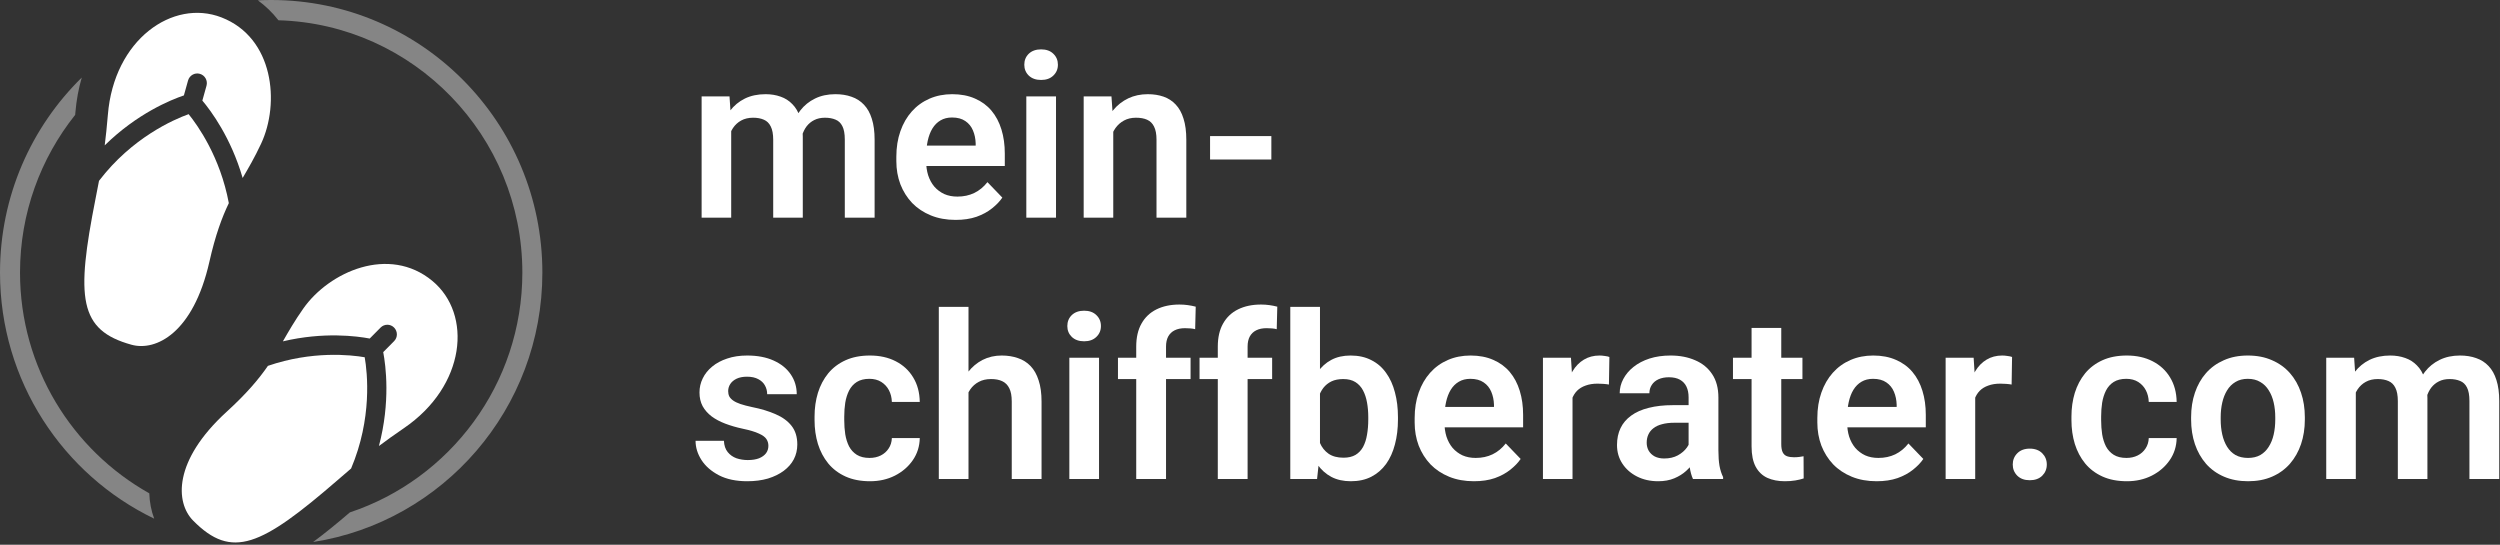
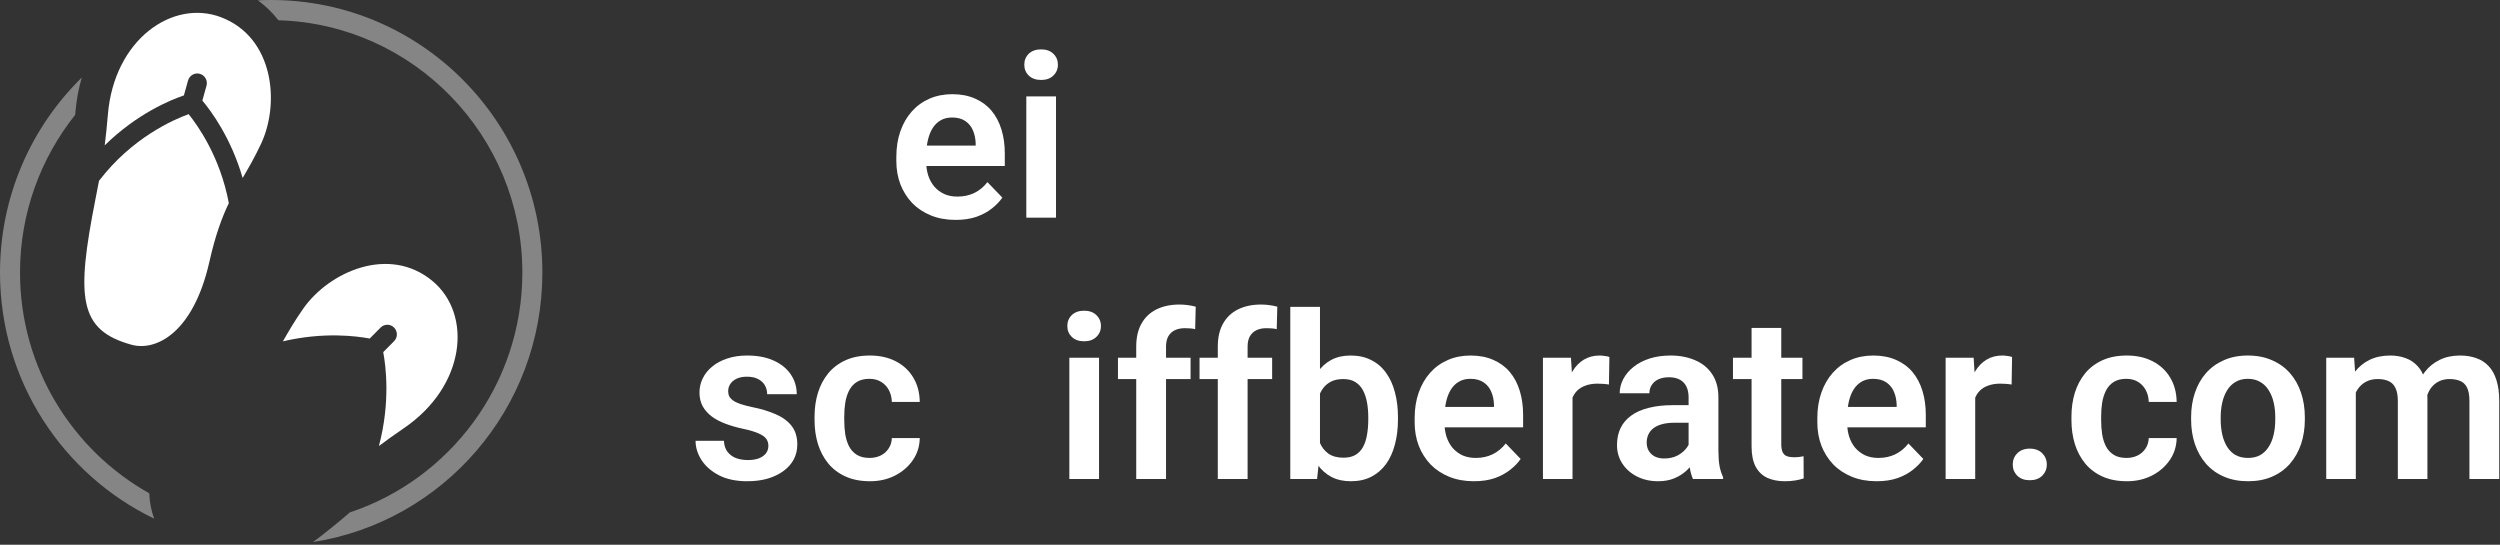
<svg xmlns="http://www.w3.org/2000/svg" width="183.584" height="40" viewBox="0 0 794 173" fill="white">
  <rect x="0" y="0" width="794" height="173" fill="#333333" stroke="none" />
  <path d="M86.12 0C84.706 0 83.307 0.032 81.908 0.112C84.356 1.902 86.55 4.011 88.425 6.44C131.342 7.654 165.899 43.144 165.899 86.576C165.899 122.018 142.898 152.171 111.124 162.733C106.864 166.376 103.017 169.508 99.441 172.145C140.689 165.705 172.257 129.848 172.257 86.576C172.257 38.766 133.695 0 86.12 0ZM47.416 156.677C22.953 142.967 6.358 116.681 6.358 86.576C6.358 67.64 12.923 50.223 23.875 36.481C23.906 36.193 23.938 35.921 23.954 35.634C24.272 31.799 24.956 28.108 25.973 24.624C9.95 40.348 0 62.287 0 86.576C0 121.027 20.012 150.781 48.973 164.73C48.035 162.222 47.511 159.521 47.416 156.677Z" fill-opacity="0.4" />
  <path d="M89.843 108.415C102.798 105.347 113.368 106.753 117.421 107.52L120.871 104.037C122.063 102.838 123.986 102.838 125.162 104.037C126.339 105.235 126.355 107.169 125.162 108.351L121.713 111.835C122.524 116.117 124.05 127.67 120.346 141.652C122.667 139.91 125.242 138.057 128.246 136.011C148.004 122.557 150.086 99.77 137.291 89.192C123.525 77.831 104.562 86.316 96.36 97.949C93.579 101.896 91.671 105.235 89.843 108.415Z" />
-   <path d="M115.832 113.463C111.366 112.696 99.142 111.37 85.091 116.195C82.214 120.366 78.415 124.904 71.977 130.784C54.938 146.364 55.685 159.627 61.343 165.348C73.63 177.78 82.913 173.513 107.153 152.548C108.616 151.286 110.046 150.039 111.509 148.793C118.248 132.862 116.691 118.432 115.832 113.479V113.463Z" />
  <path d="M77.064 56.525C73.345 43.678 66.939 35.113 64.268 31.949L65.588 27.219C66.033 25.589 65.095 23.911 63.474 23.448C61.852 22.985 60.183 23.943 59.722 25.573L58.403 30.303C54.286 31.693 43.541 36.056 33.257 46.17C33.622 43.294 33.956 40.114 34.258 36.471C36.181 12.566 54.89 -0.473 70.356 5.535C86.967 11.991 88.954 32.764 82.913 45.659C80.863 50.037 78.924 53.345 77.064 56.525Z" />
  <path d="M59.911 36.261C62.772 39.793 69.941 49.844 72.675 64.513C70.482 69.083 68.415 74.644 66.492 83.177C61.39 105.755 49.532 111.62 41.791 109.495C24.974 104.861 24.115 94.634 30.346 63.091C30.728 61.173 31.093 59.32 31.443 57.434C41.918 43.708 55.19 37.955 59.895 36.261H59.911Z" />
-   <path d="M232.227 38.525V69.128H222.833V30.625H231.693L232.227 38.525ZM230.839 48.489H227.957C227.957 45.808 228.277 43.341 228.918 41.087C229.582 38.834 230.554 36.877 231.836 35.216C233.117 33.532 234.694 32.227 236.568 31.302C238.466 30.376 240.661 29.914 243.152 29.914C244.883 29.914 246.473 30.175 247.92 30.697C249.367 31.195 250.613 31.99 251.656 33.081C252.724 34.148 253.542 35.548 254.112 37.28C254.681 38.988 254.966 41.04 254.966 43.436V69.128H245.571V44.397C245.571 42.594 245.31 41.182 244.788 40.162C244.29 39.142 243.567 38.431 242.618 38.027C241.669 37.6 240.53 37.387 239.202 37.387C237.731 37.387 236.462 37.683 235.394 38.276C234.35 38.846 233.484 39.64 232.796 40.66C232.132 41.681 231.634 42.855 231.302 44.183C230.993 45.512 230.839 46.947 230.839 48.489ZM254.254 46.745L250.375 47.457C250.399 45.037 250.731 42.772 251.372 40.66C252.012 38.525 252.949 36.663 254.183 35.074C255.44 33.46 256.994 32.203 258.844 31.302C260.719 30.376 262.877 29.914 265.321 29.914C267.219 29.914 268.927 30.187 270.445 30.732C271.987 31.254 273.304 32.096 274.395 33.259C275.486 34.398 276.317 35.88 276.886 37.707C277.479 39.534 277.776 41.764 277.776 44.397V69.128H268.31V44.361C268.31 42.487 268.049 41.052 267.527 40.056C267.029 39.059 266.305 38.371 265.357 37.992C264.408 37.588 263.293 37.387 262.012 37.387C260.707 37.387 259.568 37.636 258.595 38.134C257.646 38.608 256.84 39.273 256.176 40.127C255.535 40.981 255.049 41.977 254.717 43.116C254.408 44.231 254.254 45.441 254.254 46.745Z" />
  <path d="M303.504 69.84C300.586 69.84 297.964 69.366 295.639 68.417C293.314 67.468 291.333 66.151 289.697 64.467C288.083 62.759 286.838 60.778 285.96 58.524C285.106 56.247 284.679 53.803 284.679 51.194V49.77C284.679 46.805 285.106 44.112 285.96 41.692C286.814 39.249 288.024 37.149 289.59 35.394C291.156 33.638 293.03 32.286 295.212 31.337C297.395 30.388 299.803 29.914 302.436 29.914C305.164 29.914 307.572 30.376 309.66 31.302C311.747 32.203 313.491 33.484 314.891 35.145C316.29 36.805 317.346 38.798 318.058 41.123C318.769 43.424 319.125 45.974 319.125 48.774V52.724H288.949V46.247H309.873V45.536C309.826 44.041 309.541 42.677 309.019 41.443C308.497 40.186 307.691 39.19 306.599 38.454C305.508 37.695 304.097 37.316 302.365 37.316C300.965 37.316 299.743 37.624 298.7 38.241C297.679 38.834 296.825 39.688 296.137 40.803C295.473 41.894 294.975 43.199 294.643 44.717C294.311 46.235 294.145 47.92 294.145 49.77V51.194C294.145 52.807 294.358 54.301 294.785 55.677C295.236 57.053 295.888 58.251 296.742 59.271C297.62 60.268 298.664 61.051 299.874 61.62C301.107 62.166 302.507 62.438 304.073 62.438C306.042 62.438 307.821 62.059 309.411 61.3C311.024 60.517 312.423 59.366 313.61 57.848L318.342 62.759C317.536 63.945 316.445 65.084 315.069 66.175C313.716 67.266 312.079 68.156 310.158 68.844C308.236 69.508 306.018 69.84 303.504 69.84Z" />
  <path d="M335.388 30.625V69.128H325.958V30.625H335.388ZM325.317 20.555C325.317 19.155 325.791 17.993 326.74 17.068C327.713 16.142 329.018 15.68 330.655 15.68C332.292 15.68 333.585 16.142 334.534 17.068C335.506 17.993 335.992 19.155 335.992 20.555C335.992 21.931 335.506 23.081 334.534 24.007C333.585 24.932 332.292 25.395 330.655 25.395C329.018 25.395 327.713 24.932 326.74 24.007C325.791 23.081 325.317 21.931 325.317 20.555Z" />
-   <path d="M353.571 38.846V69.128H344.177V30.625H353.002L353.571 38.846ZM352.077 48.489H349.301C349.325 45.69 349.705 43.151 350.44 40.874C351.175 38.596 352.207 36.639 353.536 35.002C354.888 33.366 356.489 32.108 358.34 31.23C360.19 30.353 362.254 29.914 364.532 29.914C366.382 29.914 368.054 30.175 369.549 30.697C371.044 31.219 372.325 32.049 373.392 33.188C374.483 34.326 375.314 35.821 375.883 37.671C376.476 39.498 376.773 41.752 376.773 44.432V69.128H367.307V44.361C367.307 42.606 367.046 41.218 366.524 40.198C366.026 39.178 365.291 38.454 364.318 38.027C363.369 37.6 362.195 37.387 360.795 37.387C359.348 37.387 358.079 37.683 356.988 38.276C355.92 38.846 355.019 39.64 354.283 40.66C353.571 41.681 353.026 42.855 352.646 44.183C352.267 45.512 352.077 46.947 352.077 48.489Z" />
-   <path d="M403.782 43.223V50.66H384.317V43.223H403.782Z" />
+   <path d="M403.782 43.223V50.66V43.223H403.782Z" />
  <path d="M244.041 141.595C244.041 140.789 243.828 140.065 243.401 139.425C242.974 138.784 242.167 138.203 240.981 137.681C239.818 137.135 238.11 136.625 235.857 136.151C233.864 135.724 232.025 135.19 230.341 134.549C228.657 133.909 227.21 133.138 226 132.236C224.79 131.311 223.841 130.232 223.153 128.998C222.489 127.741 222.156 126.294 222.156 124.657C222.156 123.067 222.5 121.573 223.188 120.173C223.876 118.75 224.873 117.504 226.178 116.437C227.482 115.345 229.072 114.491 230.946 113.875C232.82 113.234 234.931 112.914 237.28 112.914C240.554 112.914 243.365 113.448 245.714 114.515C248.086 115.583 249.901 117.054 251.158 118.928C252.415 120.778 253.044 122.866 253.044 125.191H243.65C243.65 124.171 243.412 123.245 242.938 122.415C242.487 121.585 241.787 120.92 240.839 120.422C239.89 119.9 238.692 119.639 237.244 119.639C235.94 119.639 234.837 119.853 233.935 120.28C233.057 120.707 232.393 121.264 231.942 121.952C231.492 122.64 231.266 123.399 231.266 124.23C231.266 124.847 231.385 125.404 231.622 125.902C231.883 126.377 232.298 126.816 232.867 127.219C233.437 127.622 234.208 127.99 235.181 128.322C236.177 128.654 237.399 128.974 238.846 129.283C241.716 129.852 244.219 130.611 246.354 131.56C248.513 132.486 250.197 133.719 251.407 135.261C252.617 136.803 253.222 138.772 253.222 141.168C253.222 142.876 252.854 144.442 252.119 145.865C251.383 147.265 250.316 148.487 248.916 149.531C247.517 150.574 245.844 151.393 243.899 151.986C241.954 152.555 239.759 152.84 237.316 152.84C233.781 152.84 230.792 152.211 228.348 150.954C225.905 149.673 224.054 148.06 222.797 146.115C221.54 144.145 220.911 142.105 220.911 139.994H229.914C229.985 141.488 230.388 142.687 231.124 143.588C231.859 144.489 232.784 145.142 233.899 145.545C235.038 145.925 236.236 146.115 237.494 146.115C238.917 146.115 240.115 145.925 241.088 145.545C242.06 145.142 242.796 144.608 243.294 143.944C243.792 143.256 244.041 142.473 244.041 141.595Z" />
  <path d="M276.174 145.438C277.503 145.438 278.689 145.177 279.733 144.656C280.777 144.134 281.607 143.398 282.224 142.449C282.864 141.5 283.208 140.397 283.256 139.14H292.116C292.069 141.749 291.333 144.086 289.91 146.15C288.487 148.214 286.589 149.851 284.216 151.061C281.868 152.247 279.235 152.84 276.317 152.84C273.351 152.84 270.765 152.342 268.559 151.345C266.353 150.349 264.514 148.961 263.043 147.182C261.596 145.403 260.505 143.339 259.77 140.99C259.058 138.642 258.702 136.127 258.702 133.446V132.308C258.702 129.627 259.058 127.112 259.77 124.764C260.505 122.415 261.596 120.351 263.043 118.572C264.514 116.793 266.353 115.405 268.559 114.408C270.765 113.412 273.339 112.914 276.281 112.914C279.389 112.914 282.117 113.519 284.466 114.729C286.838 115.939 288.688 117.647 290.017 119.853C291.369 122.059 292.069 124.657 292.116 127.646H283.256C283.208 126.27 282.9 125.036 282.331 123.945C281.761 122.854 280.955 121.976 279.911 121.312C278.867 120.648 277.598 120.315 276.103 120.315C274.514 120.315 273.185 120.648 272.118 121.312C271.074 121.976 270.255 122.889 269.662 124.052C269.093 125.191 268.69 126.472 268.452 127.895C268.239 129.295 268.132 130.766 268.132 132.308V133.446C268.132 135.012 268.239 136.507 268.452 137.93C268.69 139.353 269.093 140.634 269.662 141.773C270.255 142.888 271.074 143.778 272.118 144.442C273.185 145.106 274.537 145.438 276.174 145.438Z" />
-   <path d="M307.596 97.47V152.128H298.166V97.47H307.596ZM306.101 131.489H303.326C303.326 128.808 303.681 126.341 304.393 124.087C305.105 121.834 306.113 119.877 307.418 118.216C308.723 116.532 310.276 115.227 312.079 114.302C313.906 113.376 315.923 112.914 318.129 112.914C320.027 112.914 321.747 113.187 323.289 113.732C324.854 114.254 326.195 115.096 327.31 116.259C328.425 117.421 329.279 118.94 329.872 120.814C330.489 122.664 330.797 124.918 330.797 127.575V152.128H321.332V127.504C321.332 125.724 321.071 124.325 320.549 123.305C320.027 122.261 319.279 121.514 318.307 121.063C317.358 120.612 316.184 120.387 314.784 120.387C313.266 120.387 311.961 120.683 310.87 121.276C309.778 121.846 308.877 122.64 308.165 123.66C307.477 124.681 306.955 125.855 306.599 127.183C306.267 128.512 306.101 129.947 306.101 131.489Z" />
  <path d="M349.052 113.626V152.128H339.622V113.626H349.052ZM338.982 103.555C338.982 102.155 339.456 100.993 340.405 100.068C341.378 99.142 342.682 98.68 344.319 98.68C345.956 98.68 347.249 99.142 348.198 100.068C349.171 100.993 349.657 102.155 349.657 103.555C349.657 104.931 349.171 106.082 348.198 107.007C347.249 107.932 345.956 108.395 344.319 108.395C342.682 108.395 341.378 107.932 340.405 107.007C339.456 106.082 338.982 104.931 338.982 103.555Z" />
  <path d="M370.332 152.128H360.866V110.067C360.866 107.173 361.424 104.741 362.539 102.772C363.654 100.779 365.243 99.273 367.307 98.253C369.371 97.233 371.803 96.723 374.602 96.723C375.527 96.723 376.405 96.782 377.235 96.901C378.089 97.019 378.932 97.185 379.762 97.399L379.584 104.551C379.133 104.433 378.635 104.35 378.089 104.302C377.568 104.255 376.986 104.231 376.346 104.231C375.065 104.231 373.973 104.456 373.072 104.907C372.17 105.358 371.482 106.022 371.008 106.9C370.557 107.754 370.332 108.81 370.332 110.067V152.128ZM378.125 113.626V120.387H355.066V113.626H378.125Z" />
  <path d="M396.238 152.128H386.772V110.067C386.772 107.173 387.33 104.741 388.445 102.772C389.56 100.779 391.149 99.273 393.213 98.253C395.277 97.233 397.709 96.723 400.508 96.723C401.433 96.723 402.311 96.782 403.141 96.901C403.995 97.019 404.837 97.185 405.668 97.399L405.49 104.551C405.039 104.433 404.541 104.35 403.995 104.302C403.473 104.255 402.892 104.231 402.252 104.231C400.97 104.231 399.879 104.456 398.978 104.907C398.076 105.358 397.388 106.022 396.914 106.9C396.463 107.754 396.238 108.81 396.238 110.067V152.128ZM404.031 113.626V120.387H380.972V113.626H404.031Z" />
  <path d="M409.796 97.47H419.226V143.624L418.3 152.128H409.796V97.47ZM443.993 132.486V133.233C443.993 136.103 443.672 138.737 443.032 141.133C442.415 143.529 441.478 145.604 440.221 147.36C438.963 149.092 437.398 150.444 435.523 151.417C433.673 152.366 431.502 152.84 429.011 152.84C426.639 152.84 424.575 152.377 422.82 151.452C421.088 150.527 419.629 149.222 418.443 147.538C417.257 145.83 416.308 143.825 415.596 141.524C414.884 139.199 414.35 136.661 413.995 133.909V131.881C414.35 129.105 414.884 126.567 415.596 124.265C416.308 121.964 417.257 119.96 418.443 118.252C419.629 116.543 421.088 115.227 422.82 114.302C424.551 113.376 426.592 112.914 428.94 112.914C431.455 112.914 433.649 113.4 435.523 114.373C437.421 115.322 438.987 116.674 440.221 118.429C441.478 120.161 442.415 122.225 443.032 124.621C443.672 126.994 443.993 129.615 443.993 132.486ZM434.563 133.233V132.486C434.563 130.849 434.432 129.307 434.171 127.859C433.91 126.389 433.483 125.096 432.89 123.981C432.297 122.866 431.49 121.988 430.47 121.347C429.45 120.707 428.169 120.387 426.627 120.387C425.156 120.387 423.899 120.636 422.855 121.134C421.835 121.632 420.981 122.32 420.293 123.198C419.629 124.076 419.107 125.108 418.727 126.294C418.372 127.48 418.134 128.761 418.016 130.137V135.688C418.182 137.515 418.573 139.164 419.19 140.634C419.807 142.082 420.72 143.232 421.93 144.086C423.164 144.94 424.753 145.367 426.698 145.367C428.217 145.367 429.486 145.071 430.506 144.478C431.526 143.861 432.333 143.007 432.926 141.915C433.519 140.801 433.934 139.508 434.171 138.037C434.432 136.566 434.563 134.965 434.563 133.233Z" />
  <path d="M468.119 152.84C465.201 152.84 462.58 152.366 460.255 151.417C457.93 150.468 455.949 149.151 454.312 147.467C452.699 145.759 451.454 143.778 450.576 141.524C449.722 139.247 449.295 136.803 449.295 134.194V132.77C449.295 129.805 449.722 127.112 450.576 124.692C451.43 122.249 452.64 120.149 454.206 118.394C455.771 116.638 457.645 115.286 459.828 114.337C462.01 113.388 464.418 112.914 467.052 112.914C469.78 112.914 472.188 113.376 474.275 114.302C476.363 115.203 478.107 116.484 479.506 118.145C480.906 119.805 481.962 121.798 482.673 124.123C483.385 126.424 483.741 128.974 483.741 131.774V135.724H453.565V129.247H474.489V128.536C474.441 127.041 474.157 125.677 473.635 124.443C473.113 123.186 472.306 122.19 471.215 121.454C470.124 120.695 468.712 120.315 466.98 120.315C465.581 120.315 464.359 120.624 463.315 121.241C462.295 121.834 461.441 122.688 460.753 123.803C460.089 124.894 459.591 126.199 459.259 127.717C458.926 129.235 458.76 130.92 458.76 132.77V134.194C458.76 135.807 458.974 137.301 459.401 138.677C459.852 140.053 460.504 141.251 461.358 142.271C462.236 143.268 463.28 144.051 464.49 144.62C465.723 145.166 467.123 145.438 468.689 145.438C470.658 145.438 472.437 145.059 474.026 144.3C475.639 143.517 477.039 142.366 478.225 140.848L482.958 145.759C482.152 146.945 481.06 148.084 479.684 149.175C478.332 150.266 476.695 151.156 474.774 151.844C472.852 152.508 470.634 152.84 468.119 152.84Z" />
  <path d="M499.434 121.49V152.128H490.039V113.626H498.936L499.434 121.49ZM511.141 113.376L510.999 122.13C510.477 122.035 509.884 121.964 509.22 121.917C508.579 121.869 507.974 121.846 507.405 121.846C505.958 121.846 504.689 122.047 503.597 122.451C502.506 122.83 501.593 123.388 500.857 124.123C500.146 124.858 499.6 125.76 499.22 126.828C498.841 127.871 498.627 129.057 498.58 130.386L496.552 130.137C496.552 127.693 496.801 125.428 497.299 123.34C497.797 121.253 498.521 119.426 499.469 117.86C500.418 116.294 501.605 115.084 503.028 114.23C504.475 113.353 506.136 112.914 508.01 112.914C508.532 112.914 509.089 112.961 509.682 113.056C510.299 113.127 510.785 113.234 511.141 113.376Z" />
  <path d="M536.3 143.944V126.187C536.3 124.882 536.074 123.755 535.624 122.806C535.173 121.857 534.485 121.122 533.56 120.6C532.635 120.078 531.46 119.817 530.037 119.817C528.78 119.817 527.676 120.031 526.727 120.458C525.802 120.885 525.091 121.49 524.592 122.273C524.094 123.032 523.845 123.91 523.845 124.906H514.415C514.415 123.316 514.795 121.81 515.554 120.387C516.313 118.94 517.392 117.658 518.792 116.543C520.215 115.405 521.912 114.515 523.881 113.875C525.873 113.234 528.103 112.914 530.571 112.914C533.489 112.914 536.086 113.412 538.364 114.408C540.665 115.381 542.468 116.852 543.773 118.821C545.101 120.79 545.765 123.269 545.765 126.258V143.054C545.765 144.976 545.884 146.625 546.121 148.001C546.382 149.353 546.762 150.527 547.26 151.523V152.128H537.688C537.237 151.156 536.893 149.922 536.656 148.428C536.418 146.909 536.3 145.415 536.3 143.944ZM537.616 128.678L537.688 134.265H531.745C530.274 134.265 528.981 134.419 527.866 134.727C526.751 135.012 525.838 135.439 525.126 136.008C524.414 136.554 523.881 137.218 523.525 138.001C523.169 138.76 522.991 139.626 522.991 140.599C522.991 141.548 523.205 142.402 523.632 143.161C524.082 143.92 524.723 144.525 525.553 144.976C526.407 145.403 527.404 145.616 528.542 145.616C530.203 145.616 531.65 145.284 532.884 144.62C534.117 143.932 535.078 143.102 535.766 142.129C536.454 141.156 536.822 140.231 536.869 139.353L539.574 143.41C539.241 144.383 538.743 145.415 538.079 146.506C537.415 147.597 536.561 148.617 535.517 149.566C534.473 150.515 533.216 151.298 531.745 151.915C530.274 152.532 528.566 152.84 526.621 152.84C524.13 152.84 521.9 152.342 519.931 151.345C517.962 150.349 516.408 148.985 515.269 147.253C514.13 145.521 513.561 143.552 513.561 141.346C513.561 139.306 513.941 137.503 514.7 135.937C515.459 134.372 516.586 133.055 518.08 131.987C519.575 130.896 521.425 130.078 523.632 129.532C525.862 128.963 528.412 128.678 531.282 128.678H537.616Z" />
  <path d="M572.454 113.626V120.387H550.391V113.626H572.454ZM556.299 104.16H565.729V141.026C565.729 142.165 565.883 143.042 566.191 143.659C566.5 144.276 566.962 144.691 567.579 144.905C568.196 145.118 568.931 145.225 569.785 145.225C570.402 145.225 570.971 145.189 571.493 145.118C572.015 145.047 572.454 144.976 572.81 144.905L572.846 151.95C572.063 152.211 571.173 152.425 570.177 152.591C569.204 152.757 568.101 152.84 566.867 152.84C564.756 152.84 562.905 152.484 561.316 151.773C559.727 151.037 558.493 149.863 557.615 148.25C556.737 146.613 556.299 144.454 556.299 141.773V104.16Z" />
  <path d="M596.011 152.84C593.093 152.84 590.472 152.366 588.147 151.417C585.822 150.468 583.841 149.151 582.204 147.467C580.591 145.759 579.346 143.778 578.468 141.524C577.614 139.247 577.187 136.803 577.187 134.194V132.77C577.187 129.805 577.614 127.112 578.468 124.692C579.322 122.249 580.532 120.149 582.098 118.394C583.663 116.638 585.537 115.286 587.72 114.337C589.903 113.388 592.31 112.914 594.944 112.914C597.672 112.914 600.08 113.376 602.167 114.302C604.255 115.203 605.999 116.484 607.398 118.145C608.798 119.805 609.854 121.798 610.565 124.123C611.277 126.424 611.633 128.974 611.633 131.774V135.724H581.457V129.247H602.381V128.536C602.333 127.041 602.049 125.677 601.527 124.443C601.005 123.186 600.198 122.19 599.107 121.454C598.016 120.695 596.604 120.315 594.873 120.315C593.473 120.315 592.251 120.624 591.207 121.241C590.187 121.834 589.333 122.688 588.645 123.803C587.981 124.894 587.483 126.199 587.151 127.717C586.818 129.235 586.652 130.92 586.652 132.77V134.194C586.652 135.807 586.866 137.301 587.293 138.677C587.744 140.053 588.396 141.251 589.25 142.271C590.128 143.268 591.172 144.051 592.382 144.62C593.615 145.166 595.015 145.438 596.581 145.438C598.55 145.438 600.329 145.059 601.918 144.3C603.531 143.517 604.931 142.366 606.117 140.848L610.85 145.759C610.044 146.945 608.952 148.084 607.576 149.175C606.224 150.266 604.587 151.156 602.666 151.844C600.744 152.508 598.526 152.84 596.011 152.84Z" />
  <path d="M627.326 121.49V152.128H617.932V113.626H626.828L627.326 121.49ZM639.033 113.376L638.891 122.13C638.369 122.035 637.776 121.964 637.112 121.917C636.471 121.869 635.866 121.846 635.297 121.846C633.85 121.846 632.581 122.047 631.489 122.451C630.398 122.83 629.485 123.388 628.749 124.123C628.038 124.858 627.492 125.76 627.112 126.828C626.733 127.871 626.519 129.057 626.472 130.386L624.444 130.137C624.444 127.693 624.693 125.428 625.191 123.34C625.689 121.253 626.413 119.426 627.362 117.86C628.31 116.294 629.497 115.084 630.92 114.23C632.367 113.353 634.028 112.914 635.902 112.914C636.424 112.914 636.981 112.961 637.574 113.056C638.191 113.127 638.678 113.234 639.033 113.376Z" />
  <path d="M639.247 147.538C639.247 146.115 639.733 144.917 640.706 143.944C641.679 142.971 642.995 142.485 644.656 142.485C646.316 142.485 647.633 142.971 648.606 143.944C649.578 144.917 650.065 146.115 650.065 147.538C650.065 148.938 649.578 150.124 648.606 151.096C647.633 152.045 646.316 152.52 644.656 152.52C642.995 152.52 641.679 152.045 640.706 151.096C639.733 150.124 639.247 148.938 639.247 147.538Z" />
  <path d="M675.366 145.438C676.694 145.438 677.88 145.177 678.924 144.656C679.968 144.134 680.798 143.398 681.415 142.449C682.055 141.5 682.4 140.397 682.447 139.14H691.308C691.26 141.749 690.525 144.086 689.101 146.15C687.678 148.214 685.78 149.851 683.408 151.061C681.059 152.247 678.426 152.84 675.508 152.84C672.542 152.84 669.957 152.342 667.75 151.345C665.544 150.349 663.706 148.961 662.235 147.182C660.788 145.403 659.696 143.339 658.961 140.99C658.249 138.642 657.893 136.127 657.893 133.446V132.308C657.893 129.627 658.249 127.112 658.961 124.764C659.696 122.415 660.788 120.351 662.235 118.572C663.706 116.793 665.544 115.405 667.75 114.408C669.957 113.412 672.531 112.914 675.472 112.914C678.58 112.914 681.308 113.519 683.657 114.729C686.029 115.939 687.88 117.647 689.208 119.853C690.56 122.059 691.26 124.657 691.308 127.646H682.447C682.4 126.27 682.091 125.036 681.522 123.945C680.952 122.854 680.146 121.976 679.102 121.312C678.058 120.648 676.789 120.315 675.294 120.315C673.705 120.315 672.376 120.648 671.309 121.312C670.265 121.976 669.447 122.889 668.854 124.052C668.284 125.191 667.881 126.472 667.644 127.895C667.43 129.295 667.323 130.766 667.323 132.308V133.446C667.323 135.012 667.43 136.507 667.644 137.93C667.881 139.353 668.284 140.634 668.854 141.773C669.447 142.888 670.265 143.778 671.309 144.442C672.376 145.106 673.729 145.438 675.366 145.438Z" />
  <path d="M695.898 133.268V132.521C695.898 129.698 696.301 127.1 697.108 124.728C697.914 122.332 699.089 120.256 700.631 118.501C702.173 116.745 704.059 115.381 706.289 114.408C708.519 113.412 711.057 112.914 713.904 112.914C716.798 112.914 719.36 113.412 721.59 114.408C723.844 115.381 725.742 116.745 727.284 118.501C728.826 120.256 730 122.332 730.807 124.728C731.613 127.1 732.017 129.698 732.017 132.521V133.268C732.017 136.068 731.613 138.665 730.807 141.061C730 143.434 728.826 145.51 727.284 147.289C725.742 149.044 723.856 150.408 721.626 151.381C719.396 152.354 716.846 152.84 713.975 152.84C711.128 152.84 708.578 152.354 706.324 151.381C704.071 150.408 702.173 149.044 700.631 147.289C699.089 145.51 697.914 143.434 697.108 141.061C696.301 138.665 695.898 136.068 695.898 133.268ZM705.292 132.521V133.268C705.292 134.953 705.458 136.53 705.791 138.001C706.123 139.472 706.633 140.765 707.321 141.88C708.009 142.995 708.898 143.873 709.99 144.513C711.105 145.13 712.433 145.438 713.975 145.438C715.493 145.438 716.798 145.13 717.889 144.513C718.981 143.873 719.87 142.995 720.558 141.88C721.27 140.765 721.792 139.472 722.124 138.001C722.456 136.53 722.622 134.953 722.622 133.268V132.521C722.622 130.86 722.456 129.307 722.124 127.859C721.792 126.389 721.27 125.096 720.558 123.981C719.87 122.842 718.969 121.952 717.854 121.312C716.763 120.648 715.446 120.315 713.904 120.315C712.386 120.315 711.081 120.648 709.99 121.312C708.898 121.952 708.009 122.842 707.321 123.981C706.633 125.096 706.123 126.389 705.791 127.859C705.458 129.307 705.292 130.86 705.292 132.521Z" />
  <path d="M748.208 121.525V152.128H738.813V113.626H747.674L748.208 121.525ZM746.82 131.489H743.938C743.938 128.808 744.258 126.341 744.898 124.087C745.563 121.834 746.535 119.877 747.816 118.216C749.097 116.532 750.675 115.227 752.549 114.302C754.447 113.376 756.641 112.914 759.132 112.914C760.864 112.914 762.454 113.175 763.901 113.697C765.348 114.195 766.593 114.99 767.637 116.081C768.705 117.148 769.523 118.548 770.093 120.28C770.662 121.988 770.947 124.04 770.947 126.436V152.128H761.552V127.397C761.552 125.594 761.291 124.182 760.769 123.162C760.271 122.142 759.547 121.43 758.599 121.027C757.65 120.6 756.511 120.387 755.182 120.387C753.712 120.387 752.442 120.683 751.375 121.276C750.331 121.846 749.465 122.64 748.777 123.66C748.113 124.681 747.615 125.855 747.283 127.183C746.974 128.512 746.82 129.947 746.82 131.489ZM770.235 129.745L766.356 130.457C766.38 128.037 766.712 125.772 767.352 123.66C767.993 121.525 768.93 119.663 770.164 118.074C771.421 116.46 772.975 115.203 774.825 114.302C776.699 113.376 778.858 112.914 781.302 112.914C783.2 112.914 784.908 113.187 786.426 113.732C787.968 114.254 789.285 115.096 790.376 116.259C791.467 117.398 792.297 118.88 792.867 120.707C793.46 122.534 793.756 124.764 793.756 127.397V152.128H784.291V127.361C784.291 125.487 784.03 124.052 783.508 123.056C783.01 122.059 782.286 121.371 781.337 120.992C780.388 120.588 779.273 120.387 777.992 120.387C776.688 120.387 775.549 120.636 774.576 121.134C773.627 121.608 772.821 122.273 772.156 123.127C771.516 123.981 771.03 124.977 770.697 126.116C770.389 127.231 770.235 128.441 770.235 129.745Z" />
</svg>